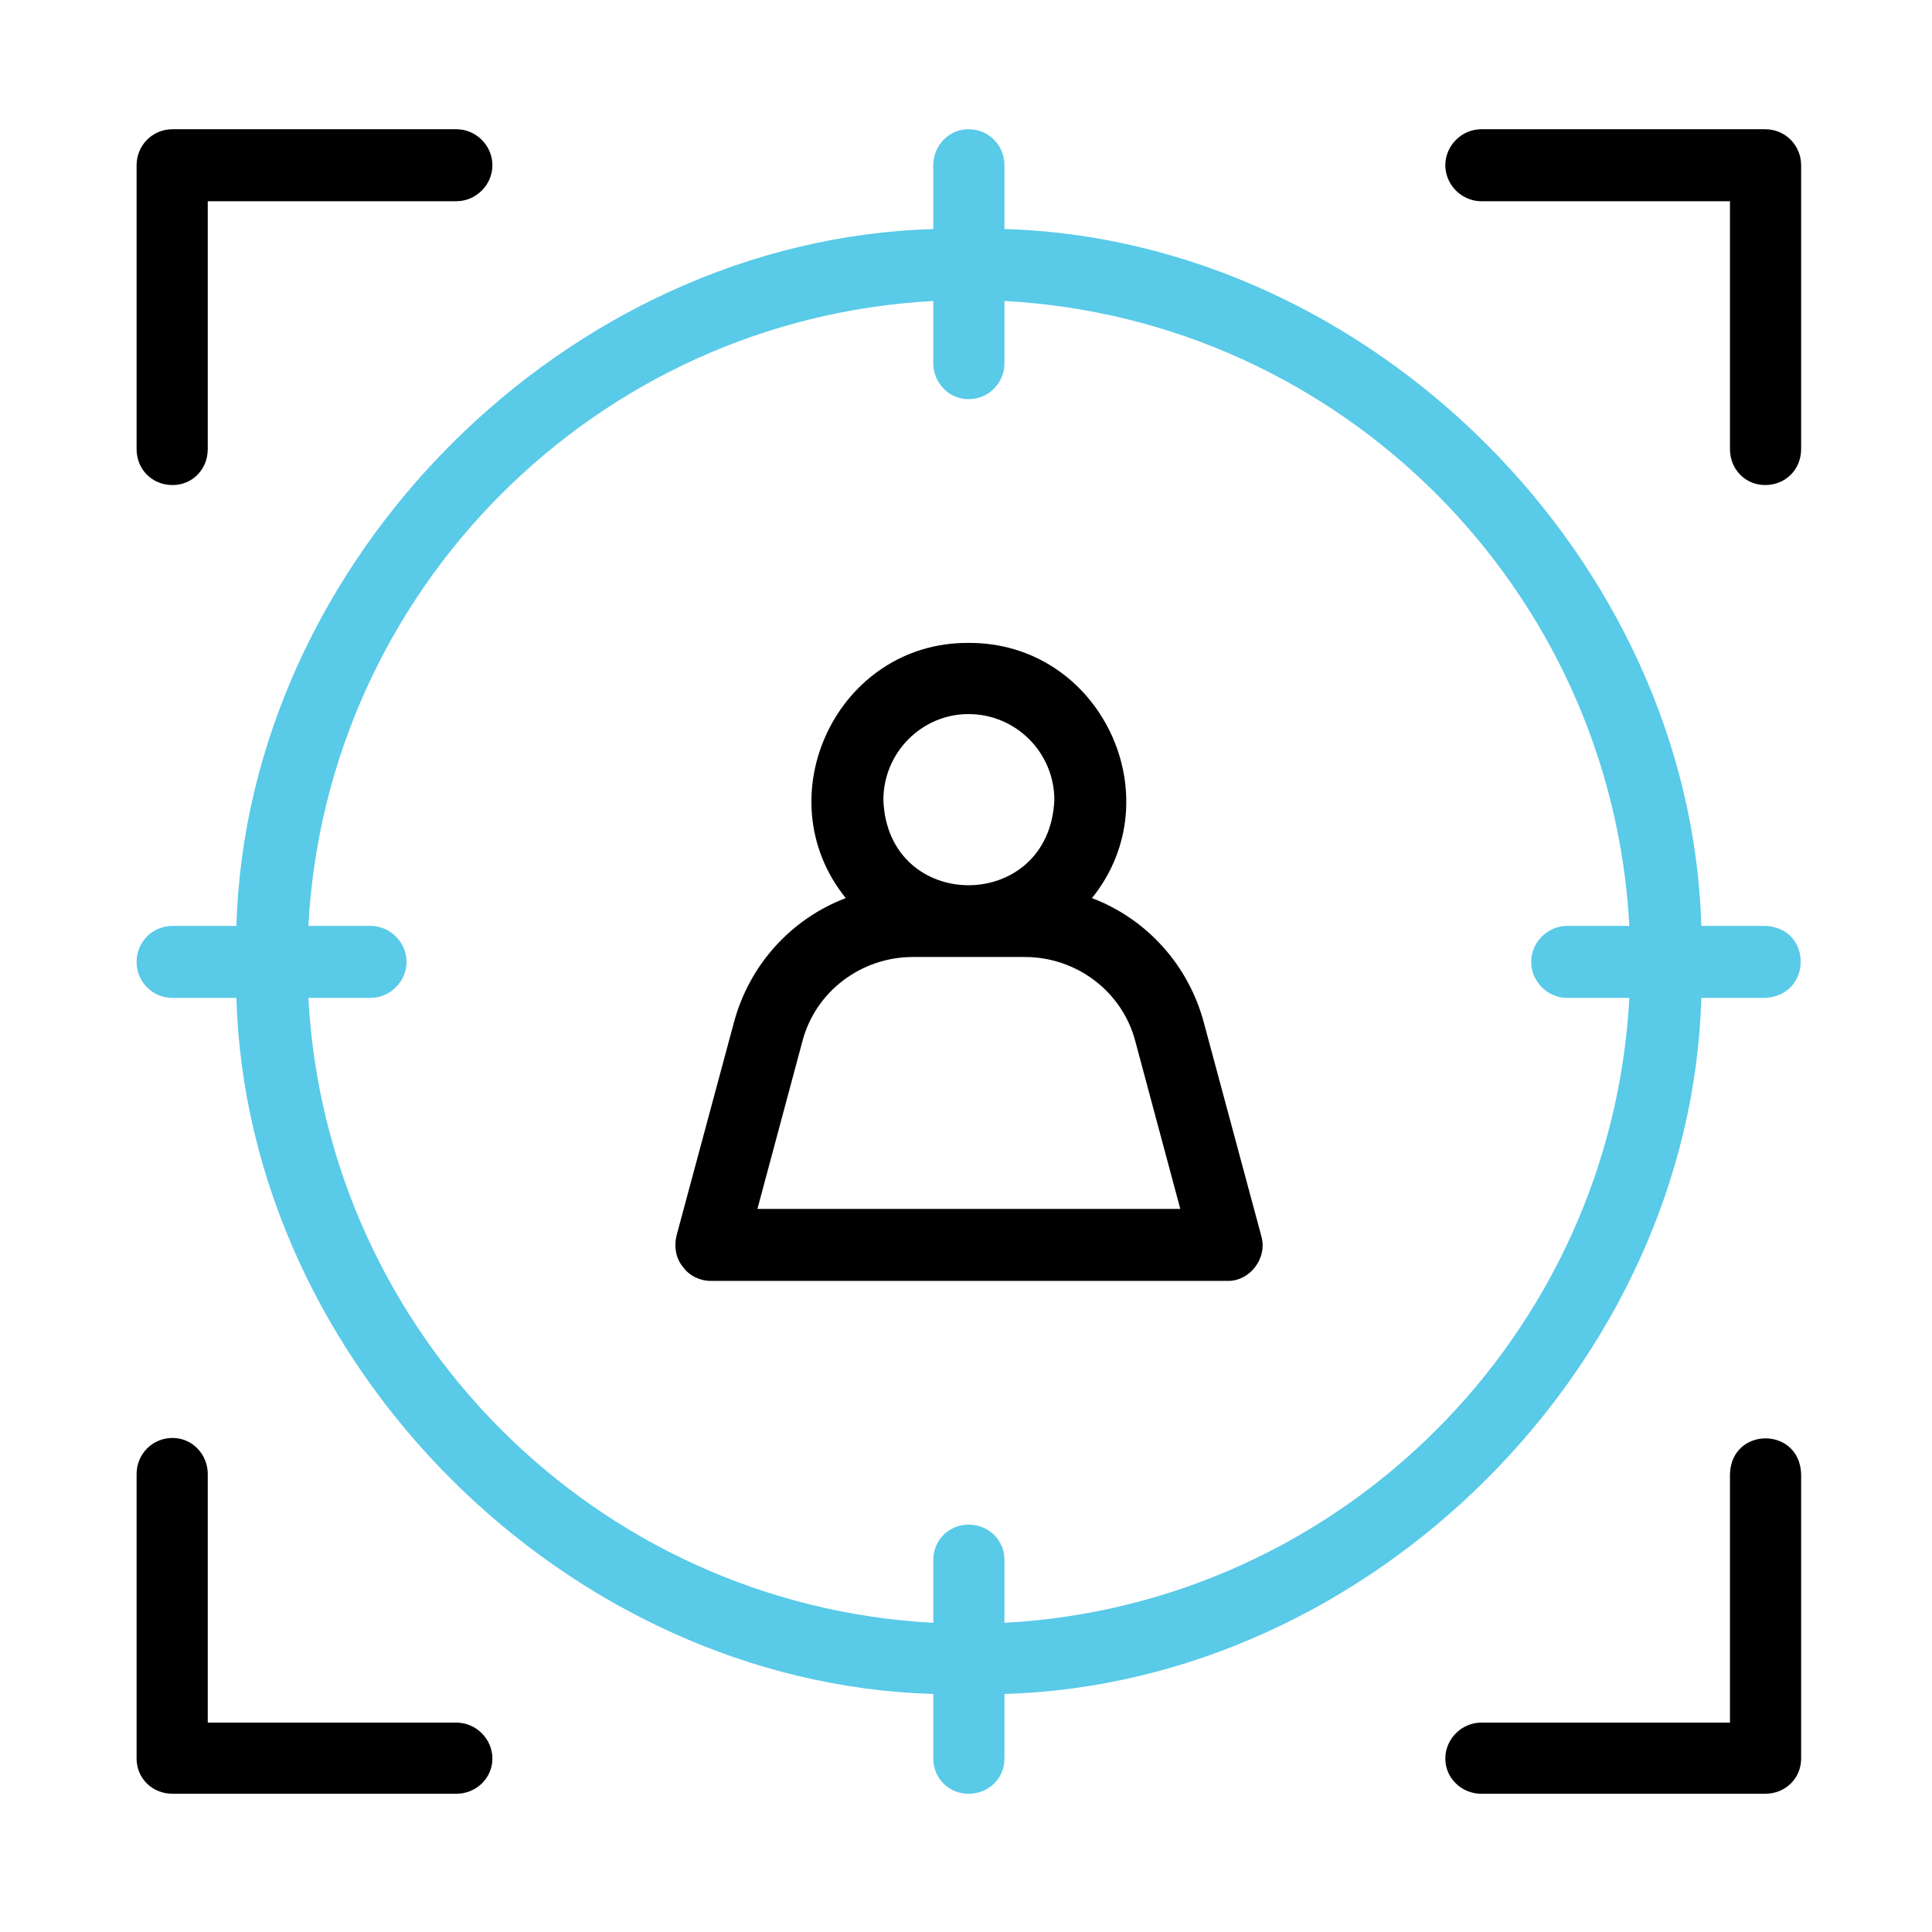
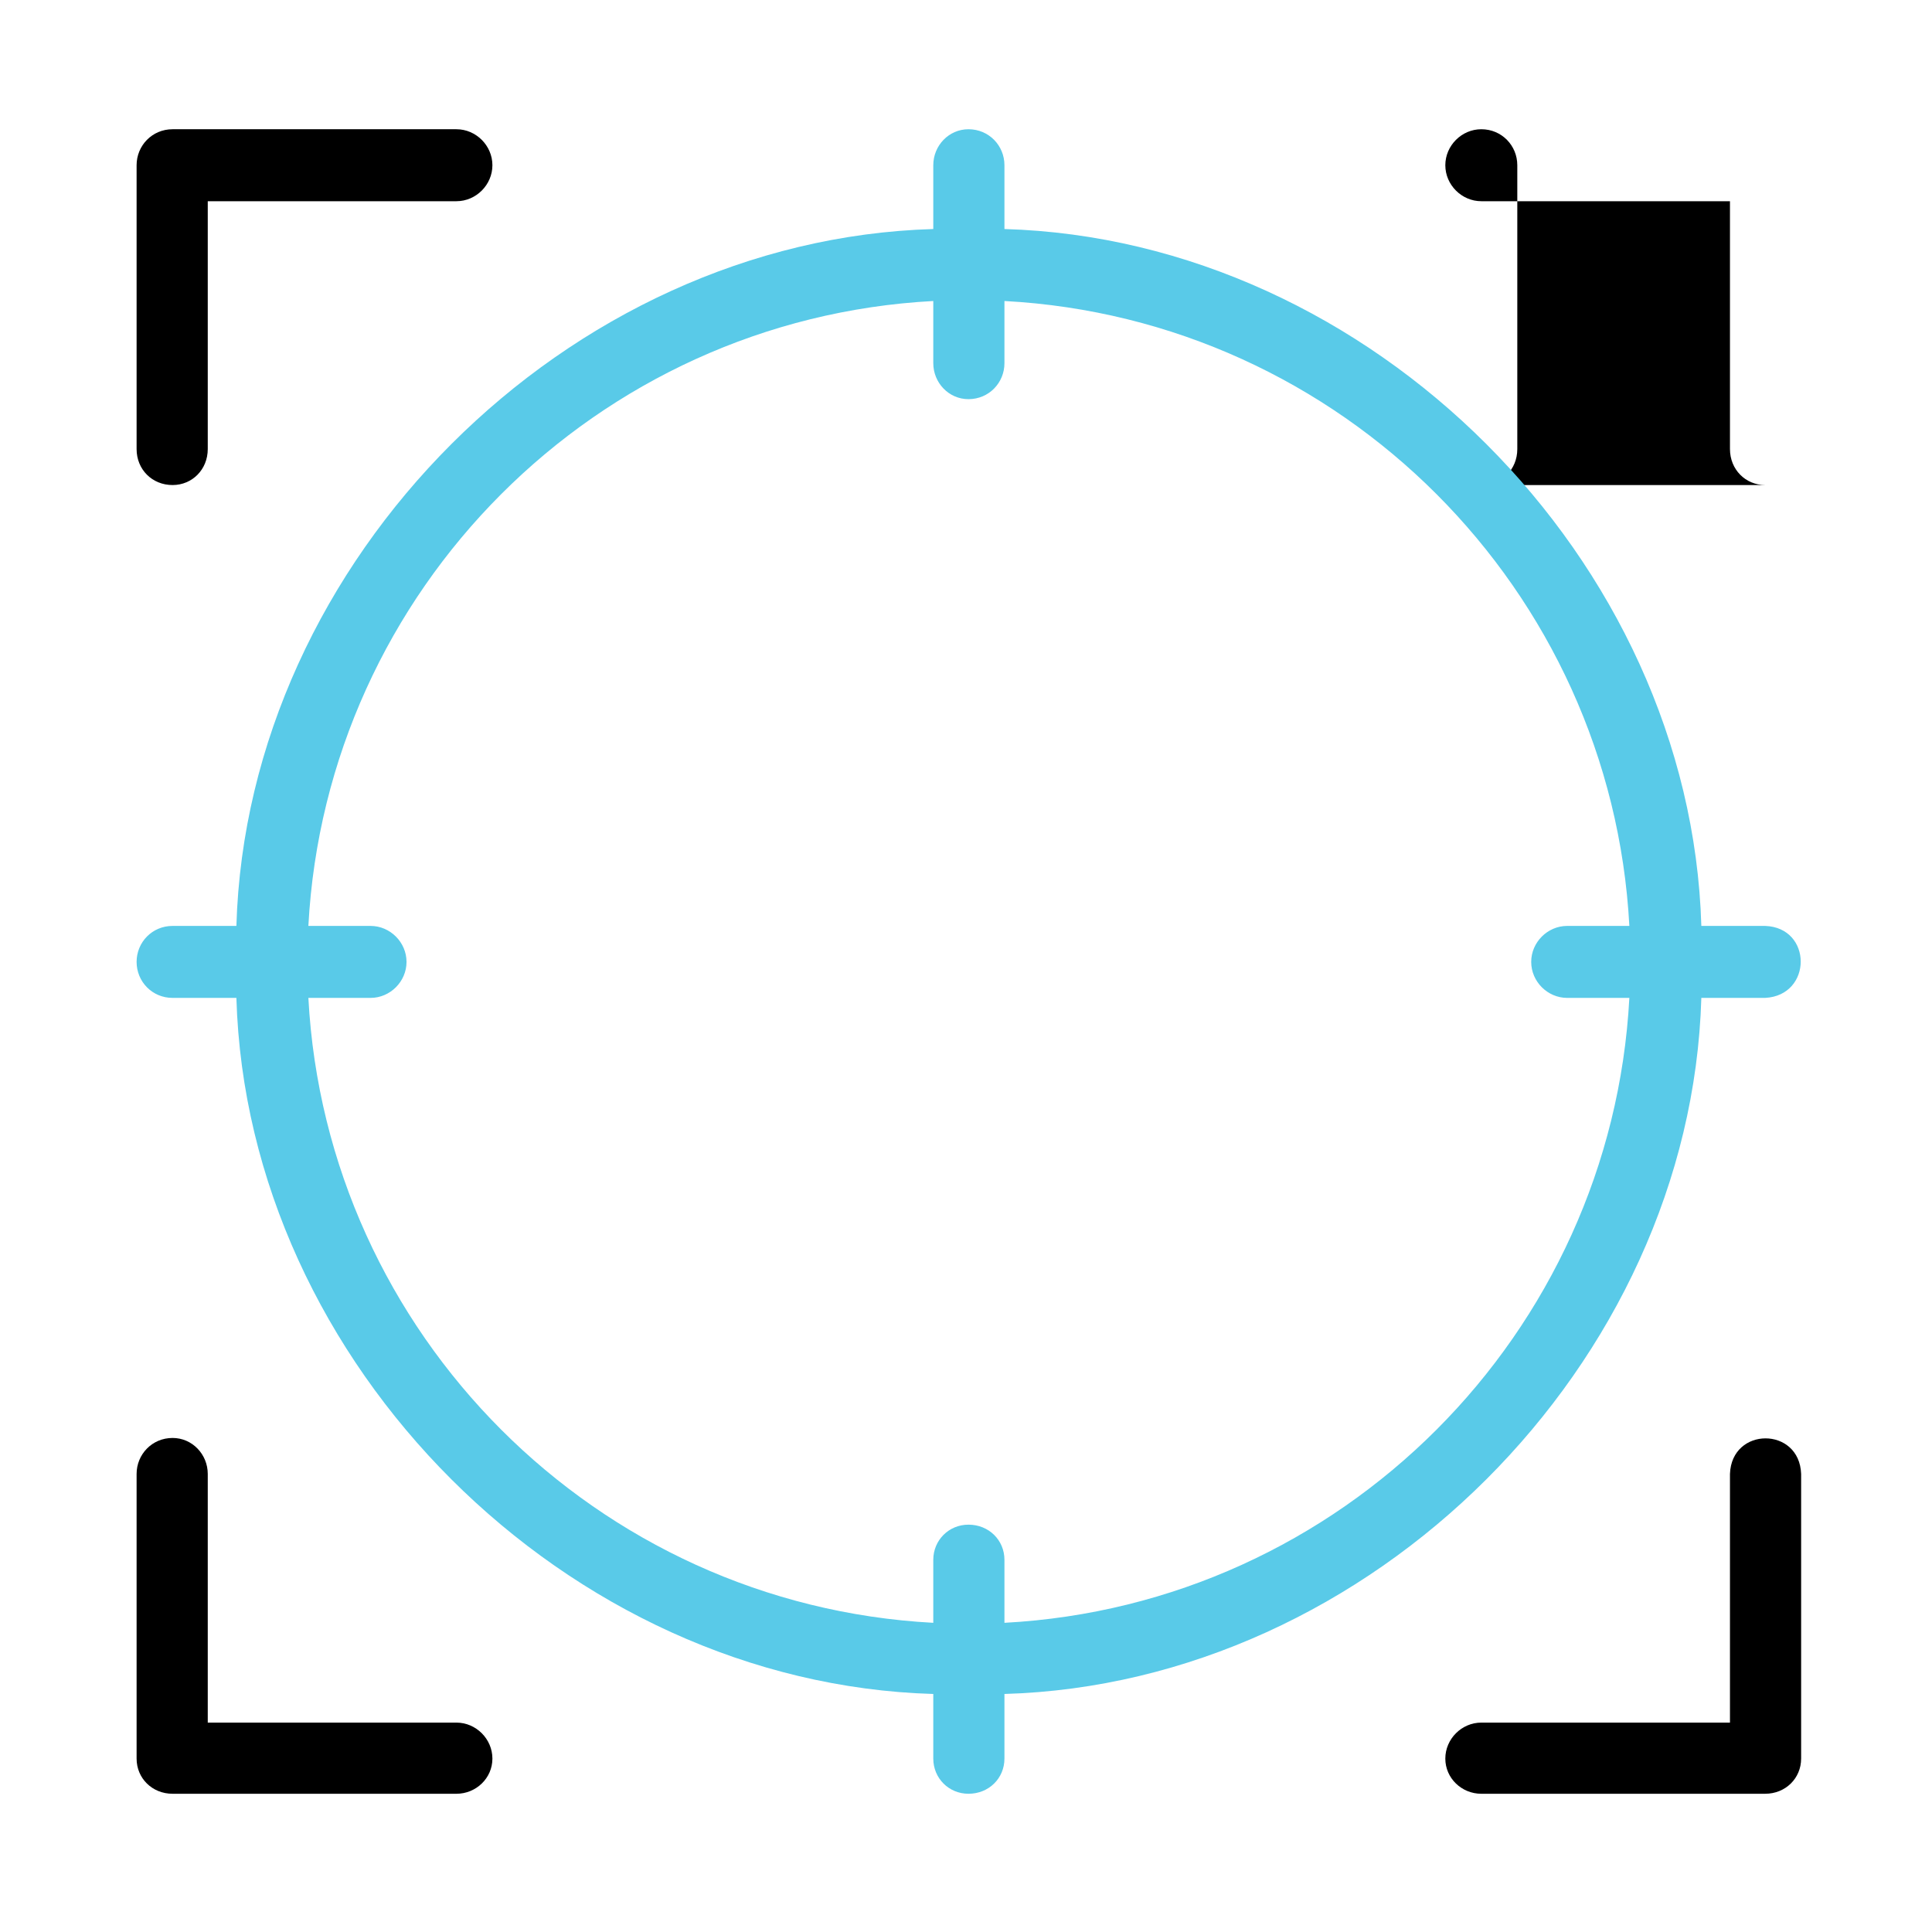
<svg xmlns="http://www.w3.org/2000/svg" xml:space="preserve" width="2362px" height="2362px" version="1.1" style="shape-rendering:geometricPrecision; text-rendering:geometricPrecision; image-rendering:optimizeQuality; fill-rule:evenodd; clip-rule:evenodd" viewBox="0 0 2362 2362">
  <defs>
    <style type="text/css">
   
    .fil0 {fill:black}
    .fil1 {fill:#59CAE8}
   
  </style>
  </defs>
  <g id="Vrstva_x0020_1">
-     <path class="fil0" d="M1542 1511l-70 -260c-19,-72 -71,-128 -137,-153 100,-124 10,-313 -151,-312 -160,-1 -250,188 -150,312 -66,25 -118,81 -137,153l-70 260c-3,13 -1,27 8,38 8,11 21,17 34,17l631 0c28,1 50,-28 42,-55zm-358 -638c58,0 105,47 105,105 -6,139 -204,139 -209,0 0,-58 47,-105 104,-105zm-258 605l55 -205c16,-61 72,-103 135,-103l137 0c63,0 119,42 135,103l55 205 -517 0z" />
    <g id="_2242790520368">
      <path class="fil0" d="M211 593c-25,0 -44,-19 -44,-44l0 -347c0,-24 19,-44 44,-44l347 0c24,0 44,20 44,44 0,24 -20,44 -44,44l-304 0 0 303c0,25 -19,44 -43,44z" />
    </g>
    <g id="_2242790519152">
      <g>
-         <path class="fil0" d="M2158 593c-24,0 -43,-19 -43,-44l0 -303 -304 0c-24,0 -44,-20 -44,-44 0,-24 20,-44 44,-44l347 0c25,0 44,20 44,44l0 347c0,25 -19,44 -44,44z" />
+         <path class="fil0" d="M2158 593c-24,0 -43,-19 -43,-44l0 -303 -304 0c-24,0 -44,-20 -44,-44 0,-24 20,-44 44,-44c25,0 44,20 44,44l0 347c0,25 -19,44 -44,44z" />
      </g>
    </g>
    <g id="_2242790533712">
      <g>
        <path class="fil0" d="M558 2193l-347 0c-25,0 -44,-19 -44,-43l0 -348c0,-24 19,-44 44,-44 24,0 43,20 43,44l0 304 304 0c24,0 44,20 44,44 0,24 -20,43 -44,43z" />
      </g>
      <g>
        <g>
          <path class="fil0" d="M2158 2193l-347 0c-24,0 -44,-19 -44,-43 0,-24 20,-44 44,-44l304 0 0 -304c2,-58 85,-58 87,0l0 348c0,24 -19,43 -44,43z" />
        </g>
      </g>
    </g>
    <path class="fil1" d="M2158 1132l-78 0c-13,-448 -404,-839 -852,-852l0 -78c0,-24 -19,-44 -44,-44 -24,0 -43,20 -43,44l0 78c-448,13 -839,404 -852,852l-78 0c-25,0 -44,20 -44,44 0,24 19,44 44,44l78 0c13,448 404,838 852,851l0 79c0,24 19,43 43,43 25,0 44,-19 44,-43l0 -79c448,-13 839,-403 852,-851l78 0c58,-3 58,-86 0,-88zm-930 852l0 -77c0,-24 -19,-43 -44,-43 -24,0 -43,19 -43,43l0 77c-412,-22 -742,-353 -764,-764l76 0c24,0 44,-20 44,-44 0,-24 -20,-44 -44,-44l-76 0c22,-411 352,-742 764,-764l0 76c0,24 19,44 43,44 25,0 44,-20 44,-44l0 -76c412,22 742,353 764,764l-76 0c-24,0 -44,20 -44,44 0,24 20,44 44,44l76 0c-22,411 -352,742 -764,764z" />
    <g id="_2242790533680">
  </g>
    <g id="_2242790534864">
  </g>
    <g id="_2242790534256">
  </g>
    <g id="_2242790535088">
  </g>
    <g id="_2242790532240">
  </g>
    <g id="_2242790532848">
  </g>
    <g id="_2242790532336">
  </g>
    <g id="_2242790532432">
  </g>
    <g id="_2242790531984">
  </g>
    <g id="_2242790531728">
  </g>
    <g id="_2242790532464">
  </g>
    <g id="_2242790530576">
  </g>
    <g id="_2242790530288">
  </g>
    <g id="_2242790530224">
  </g>
    <g id="_2242790530448">
  </g>
  </g>
</svg>